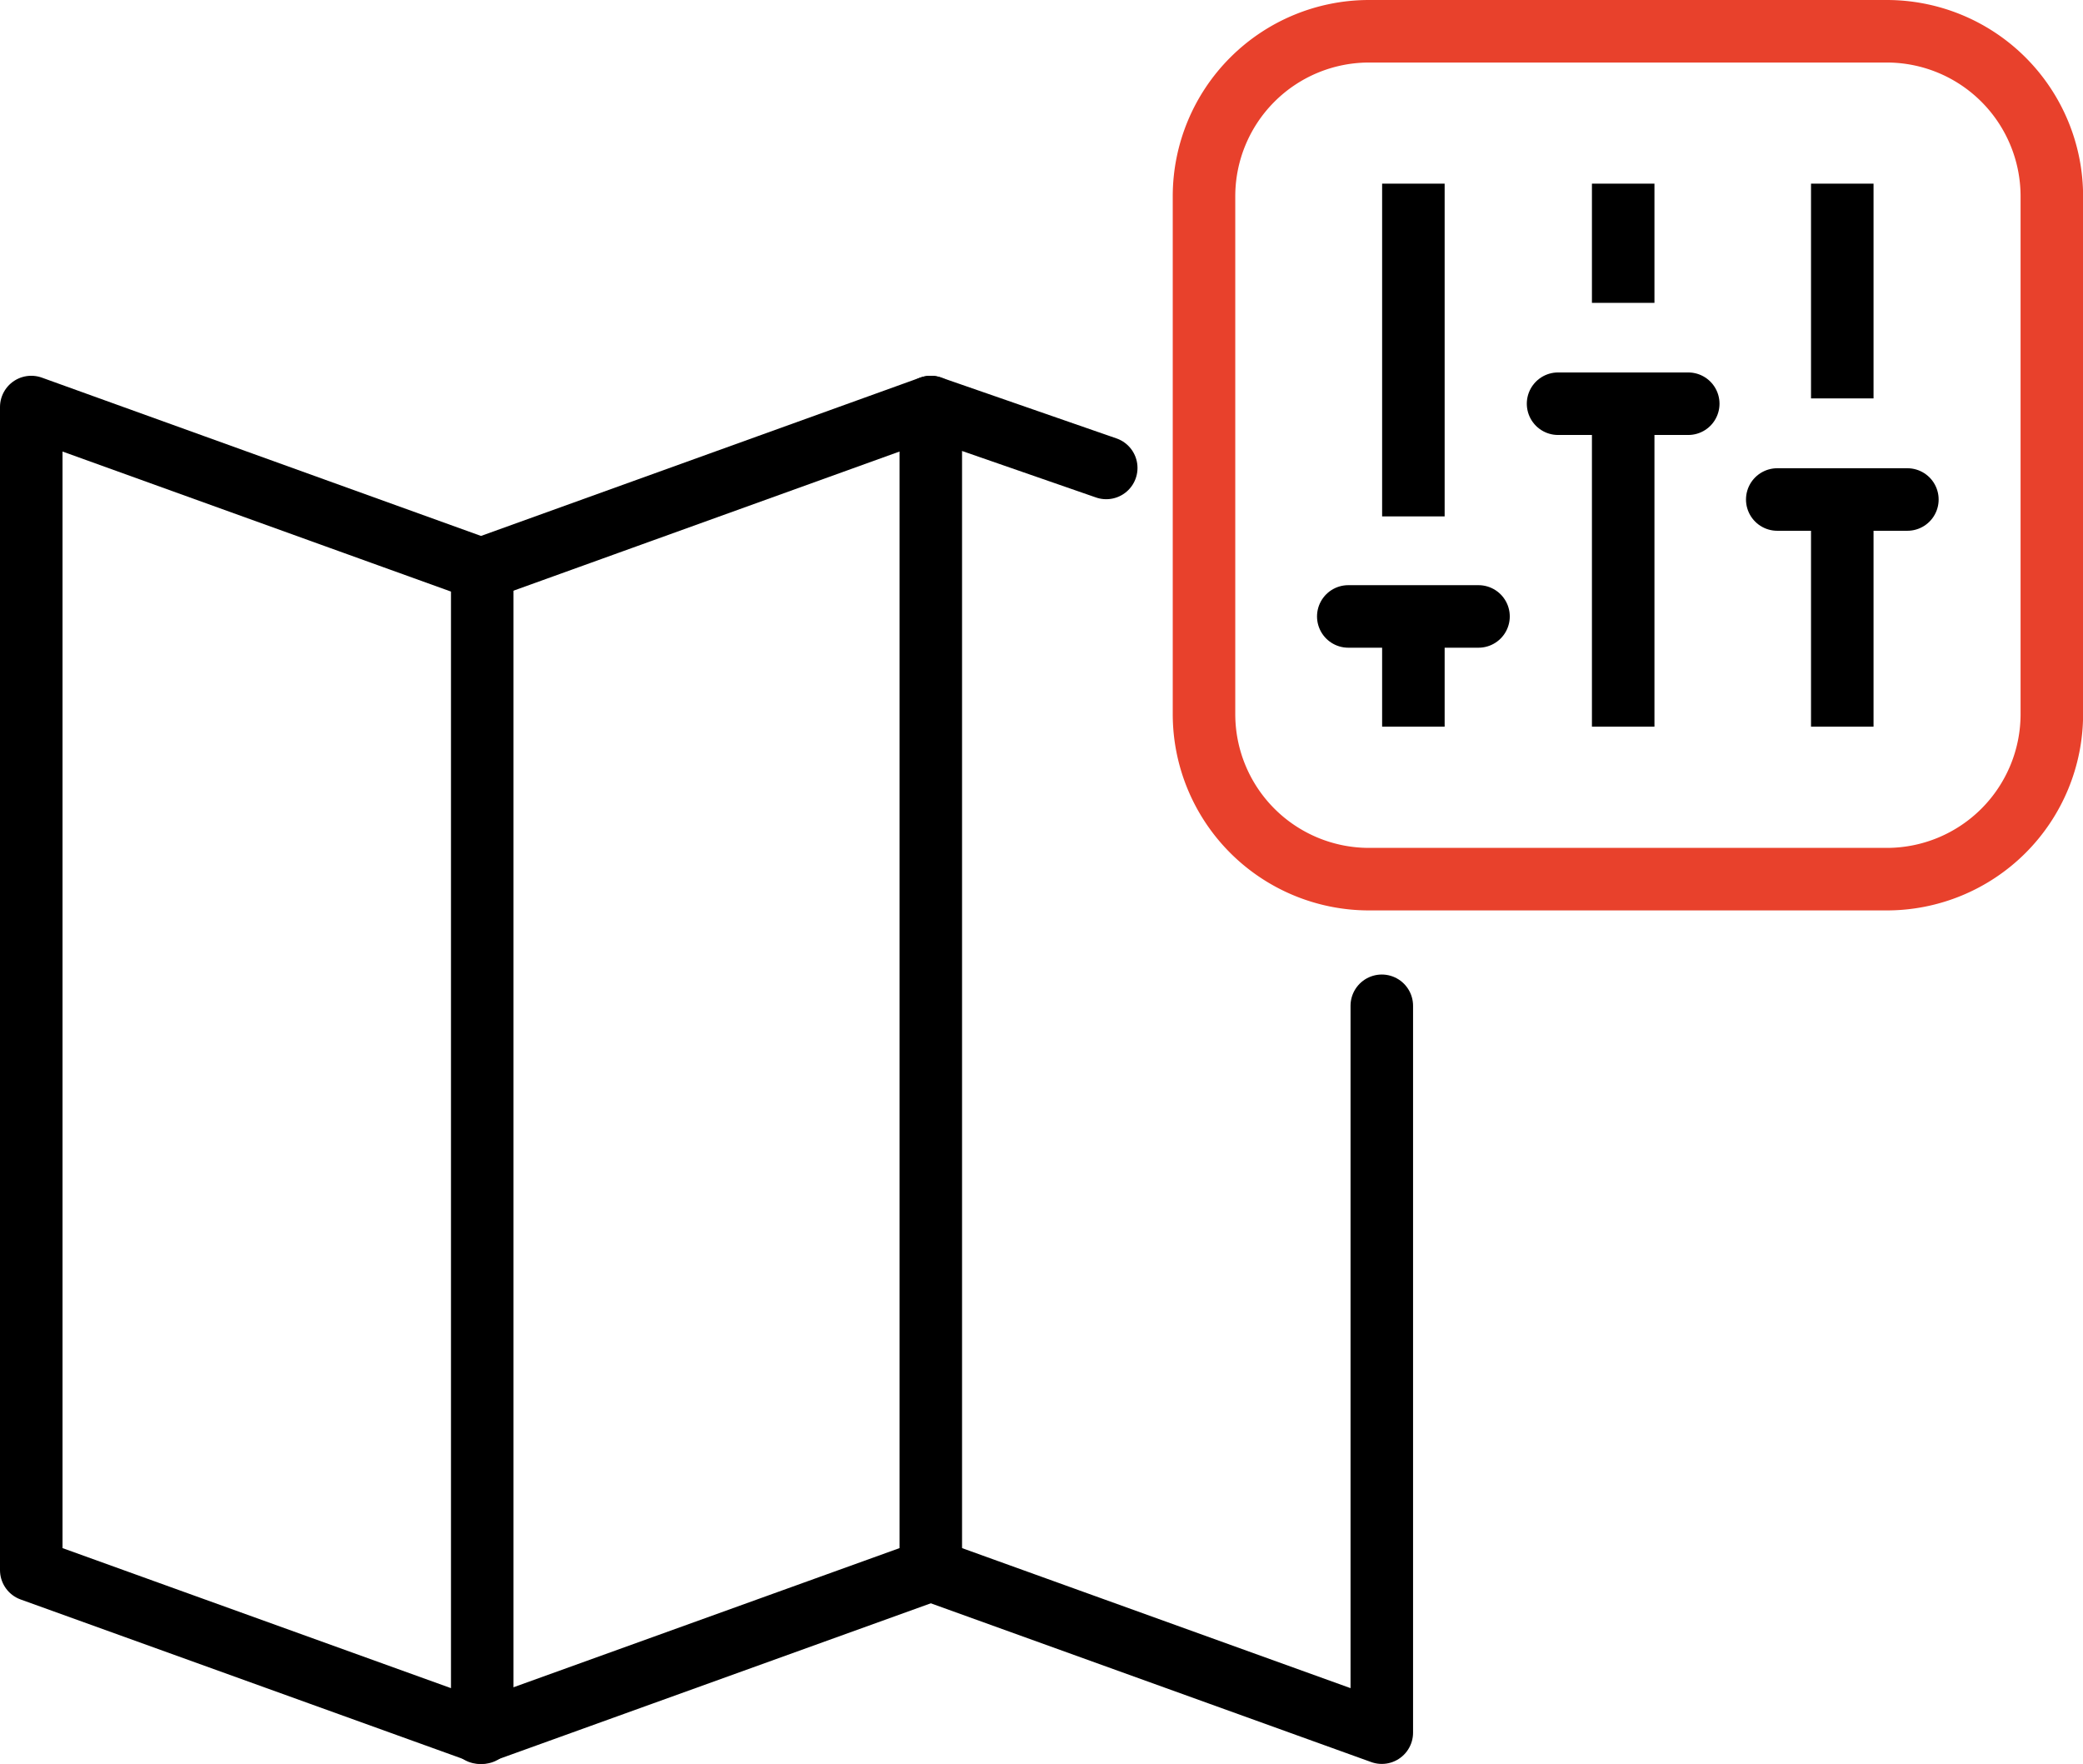
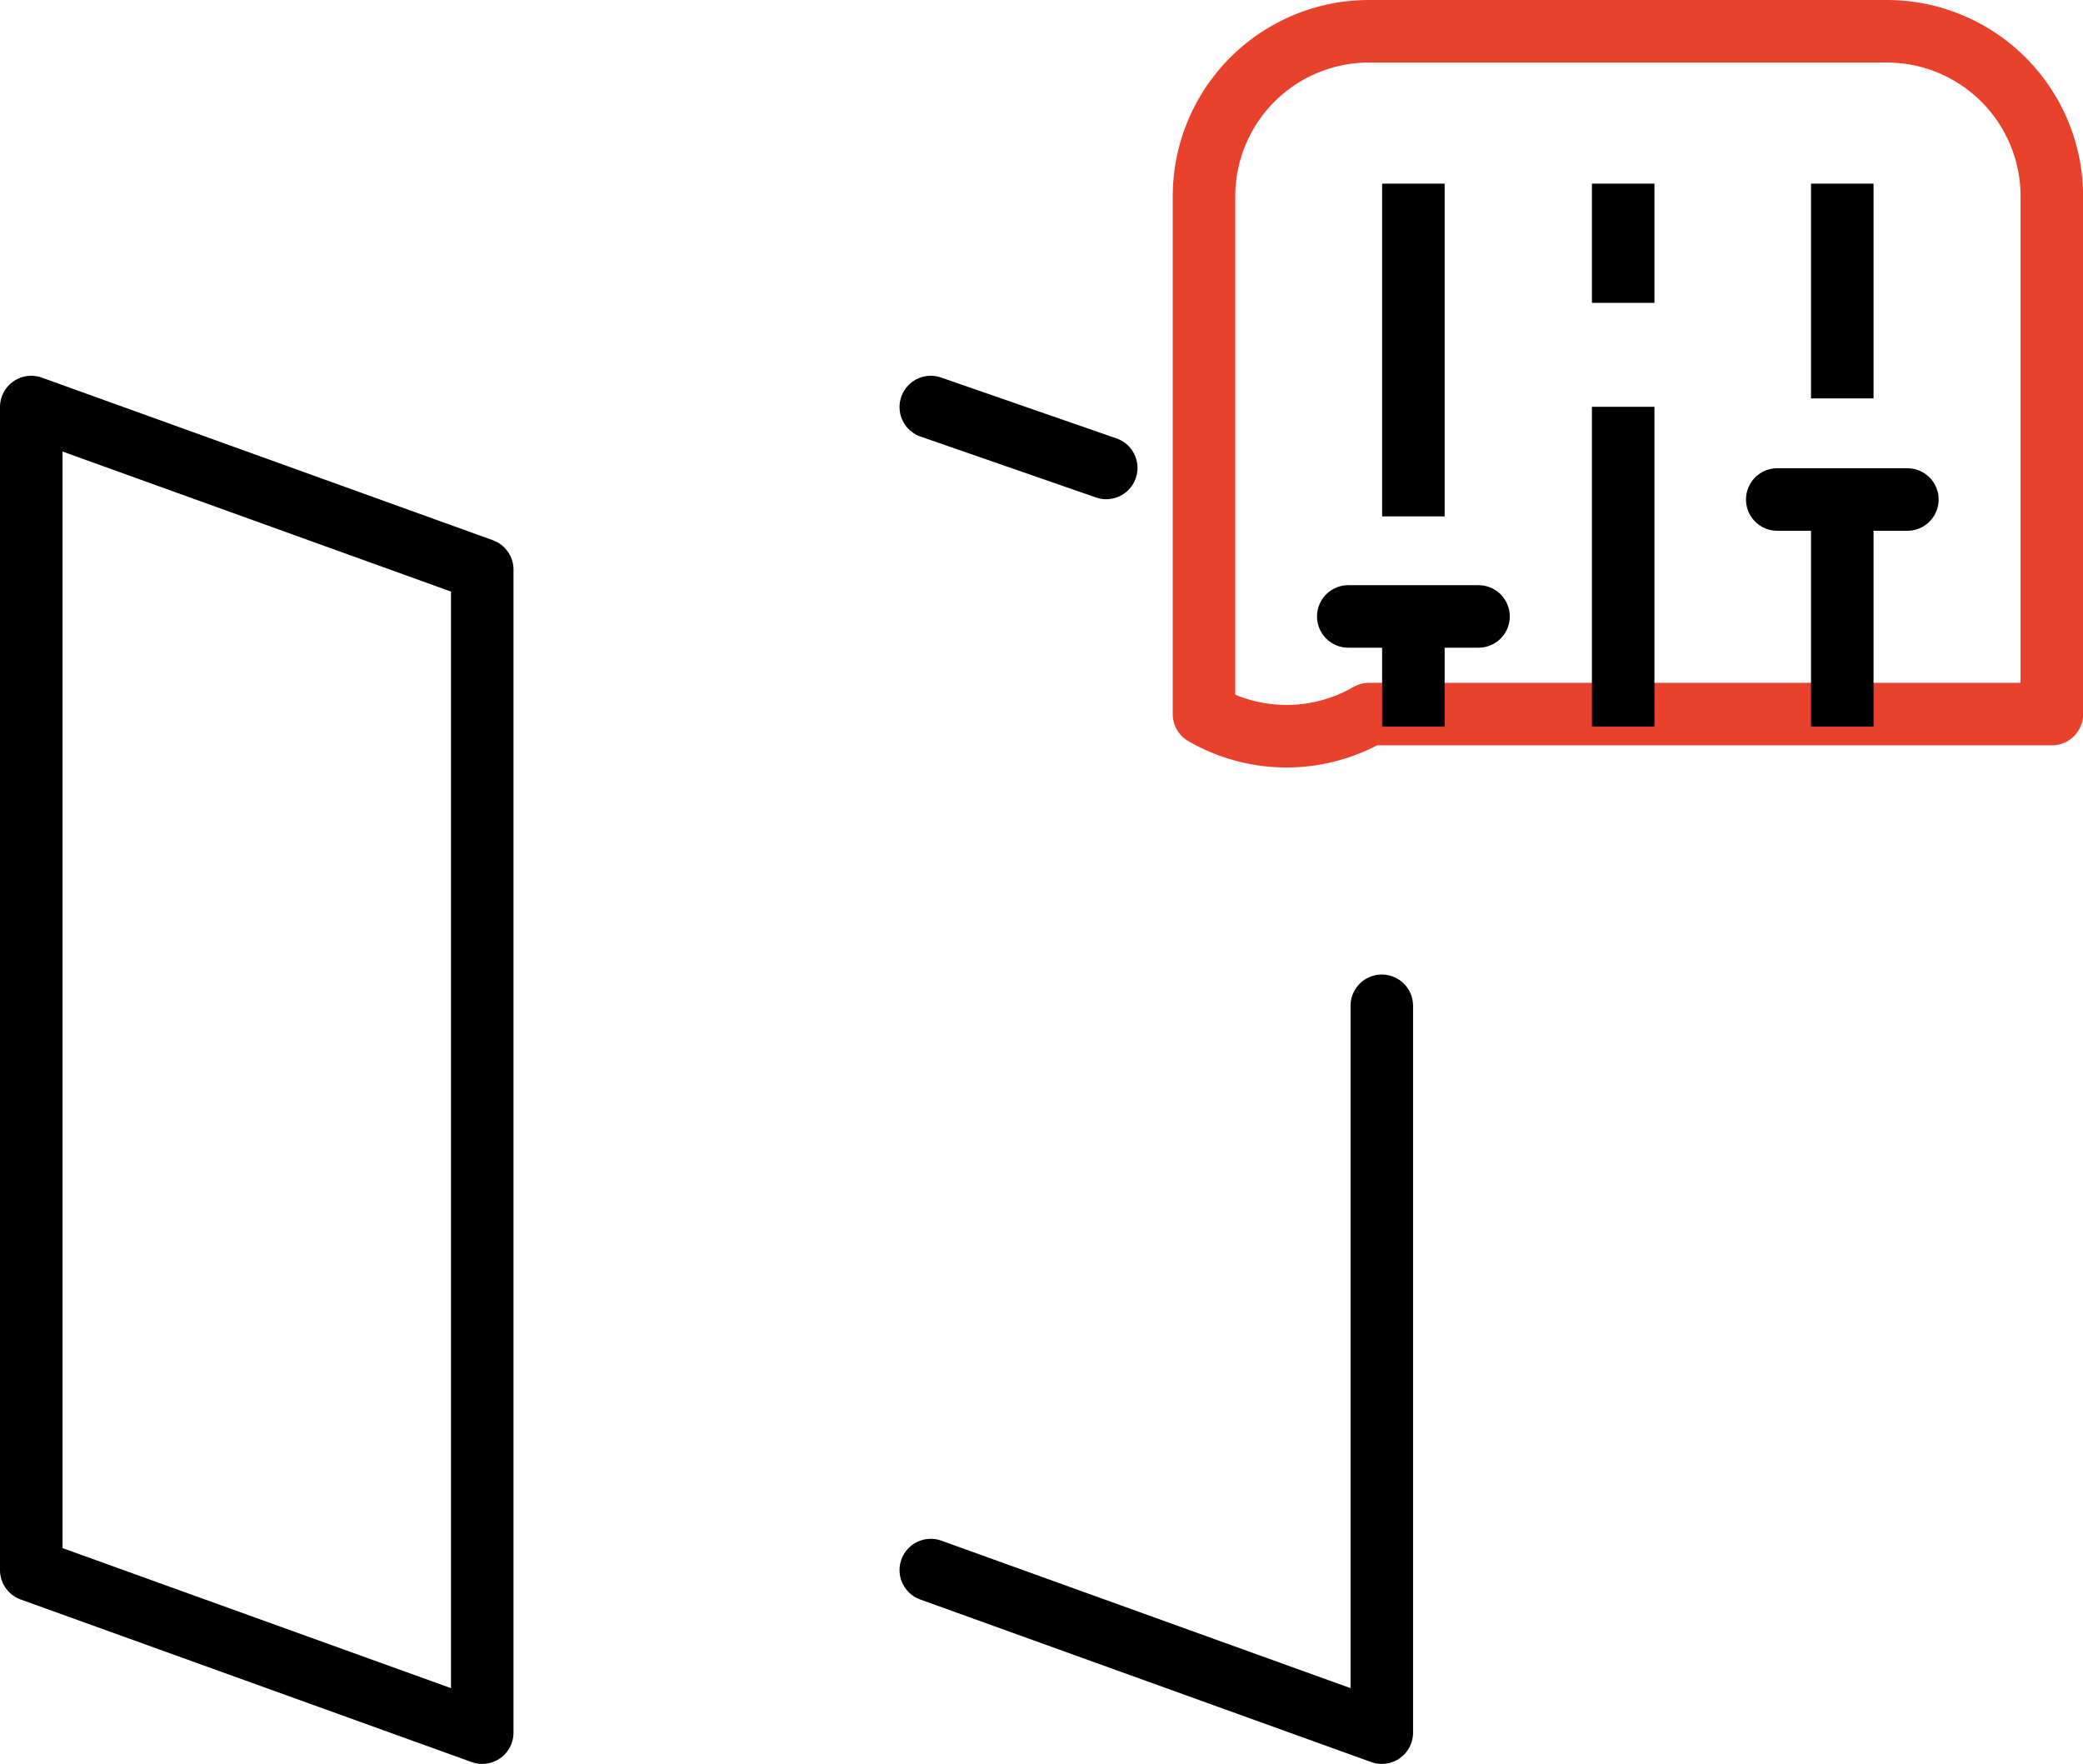
<svg xmlns="http://www.w3.org/2000/svg" width="83.287" height="70.524" viewBox="0 0 83.287 70.524">
  <defs>
    <clipPath id="clip-path">
      <rect id="Rectangle_2135" data-name="Rectangle 2135" width="83.287" height="70.524" transform="translate(0 0)" fill="none" stroke="#000" stroke-width="1" />
    </clipPath>
  </defs>
  <g id="Group_6679" data-name="Group 6679" transform="translate(0 0)">
    <g id="Group_6679-2" data-name="Group 6679" clip-path="url(#clip-path)">
-       <path id="Rectangle_2134" data-name="Rectangle 2134" d="M6.6,0H27.3a6.6,6.6,0,0,1,6.6,6.6V27.3a6.6,6.6,0,0,1-6.6,6.6H6.6A6.6,6.6,0,0,1,0,27.3V6.6A6.6,6.6,0,0,1,6.6,0Z" transform="translate(48.141 1.25)" fill="none" stroke="#e8412c" stroke-linejoin="round" stroke-width="2.5" />
+       <path id="Rectangle_2134" data-name="Rectangle 2134" d="M6.6,0H27.3a6.6,6.6,0,0,1,6.6,6.6V27.3H6.6A6.6,6.6,0,0,1,0,27.3V6.6A6.6,6.6,0,0,1,6.6,0Z" transform="translate(48.141 1.25)" fill="none" stroke="#e8412c" stroke-linejoin="round" stroke-width="2.5" />
      <line id="Line_706" data-name="Line 706" y1="4.359" transform="translate(56.513 24.693)" fill="none" stroke="#000" stroke-linejoin="round" stroke-width="2.5" />
      <line id="Line_707" data-name="Line 707" y1="13.304" transform="translate(56.513 7.343)" fill="none" stroke="#000" stroke-linejoin="round" stroke-width="2.5" />
      <line id="Line_708" data-name="Line 708" x1="5.207" transform="translate(53.91 24.646)" fill="none" stroke="#000" stroke-linecap="round" stroke-linejoin="round" stroke-width="2.5" />
      <line id="Line_709" data-name="Line 709" y1="4.766" transform="translate(64.902 7.342)" fill="none" stroke="#000" stroke-linejoin="round" stroke-width="2.5" />
      <line id="Line_710" data-name="Line 710" y1="12.788" transform="translate(64.902 16.264)" fill="none" stroke="#000" stroke-linejoin="round" stroke-width="2.5" />
-       <line id="Line_711" data-name="Line 711" x1="5.205" transform="translate(62.298 16.141)" fill="none" stroke="#000" stroke-linecap="round" stroke-linejoin="round" stroke-width="2.5" />
      <line id="Line_712" data-name="Line 712" y1="8.587" transform="translate(73.662 7.343)" fill="none" stroke="#000" stroke-linejoin="round" stroke-width="2.5" />
      <line id="Line_713" data-name="Line 713" y1="9.028" transform="translate(73.662 20.024)" fill="none" stroke="#000" stroke-linejoin="round" stroke-width="2.5" />
      <line id="Line_714" data-name="Line 714" x1="5.203" transform="translate(71.062 19.971)" fill="none" stroke="#000" stroke-linecap="round" stroke-linejoin="round" stroke-width="2.5" />
      <path id="Path_3677" data-name="Path 3677" d="M19.282,69.274,1.25,62.774v-46.5l18.032,6.5Z" fill="none" stroke="#000" stroke-linecap="round" stroke-linejoin="round" stroke-width="2.5" />
      <path id="Path_3678" data-name="Path 3678" d="M55.25,40.213V69.274l-18.033-6.5" fill="none" stroke="#000" stroke-linecap="round" stroke-linejoin="round" stroke-width="2.5" />
      <line id="Line_715" data-name="Line 715" x2="7.015" y2="2.435" transform="translate(37.217 16.274)" fill="none" stroke="#000" stroke-linecap="round" stroke-linejoin="round" stroke-width="2.5" />
-       <path id="Path_3679" data-name="Path 3679" d="M19.184,69.274l18.033-6.5v-46.5l-18.033,6.5" fill="none" stroke="#000" stroke-linecap="round" stroke-linejoin="round" stroke-width="2.5" />
    </g>
  </g>
</svg>